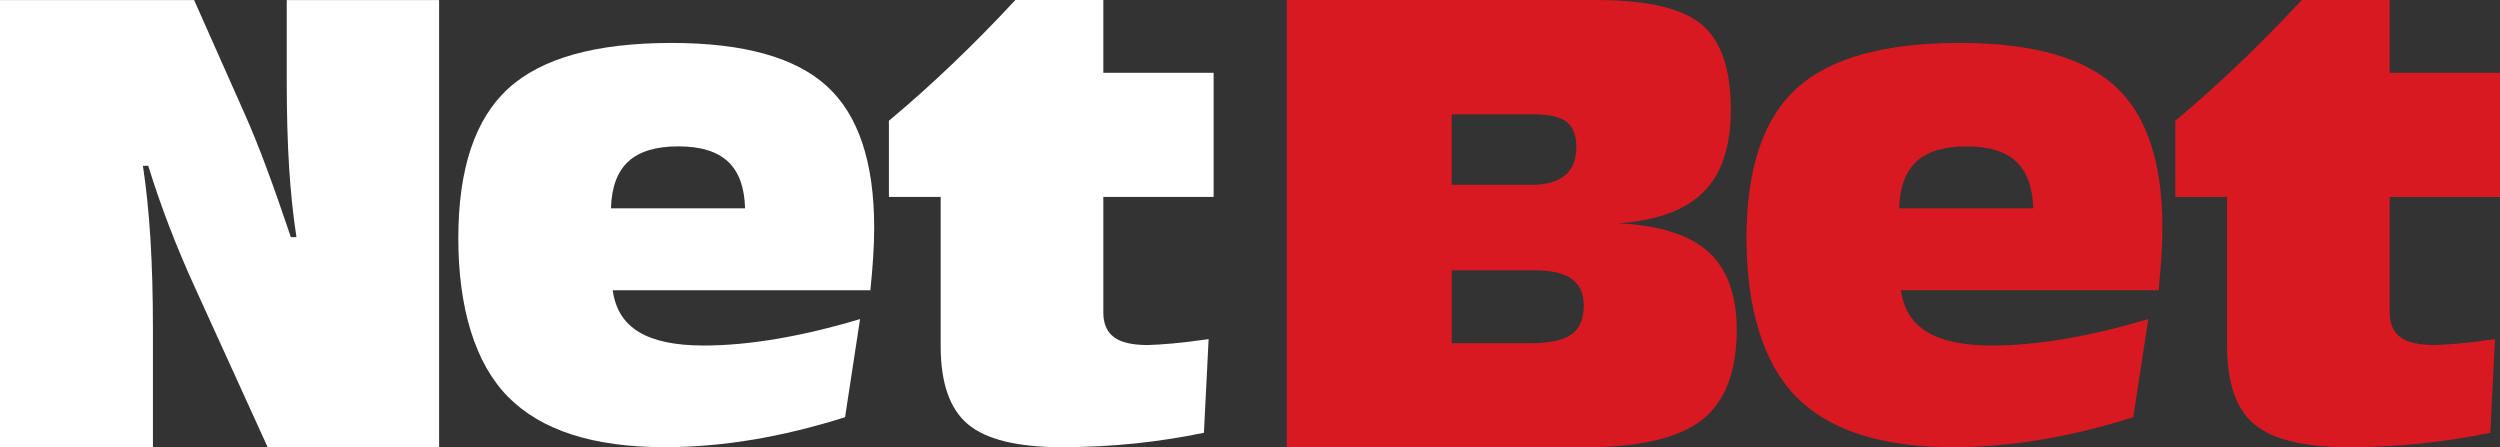
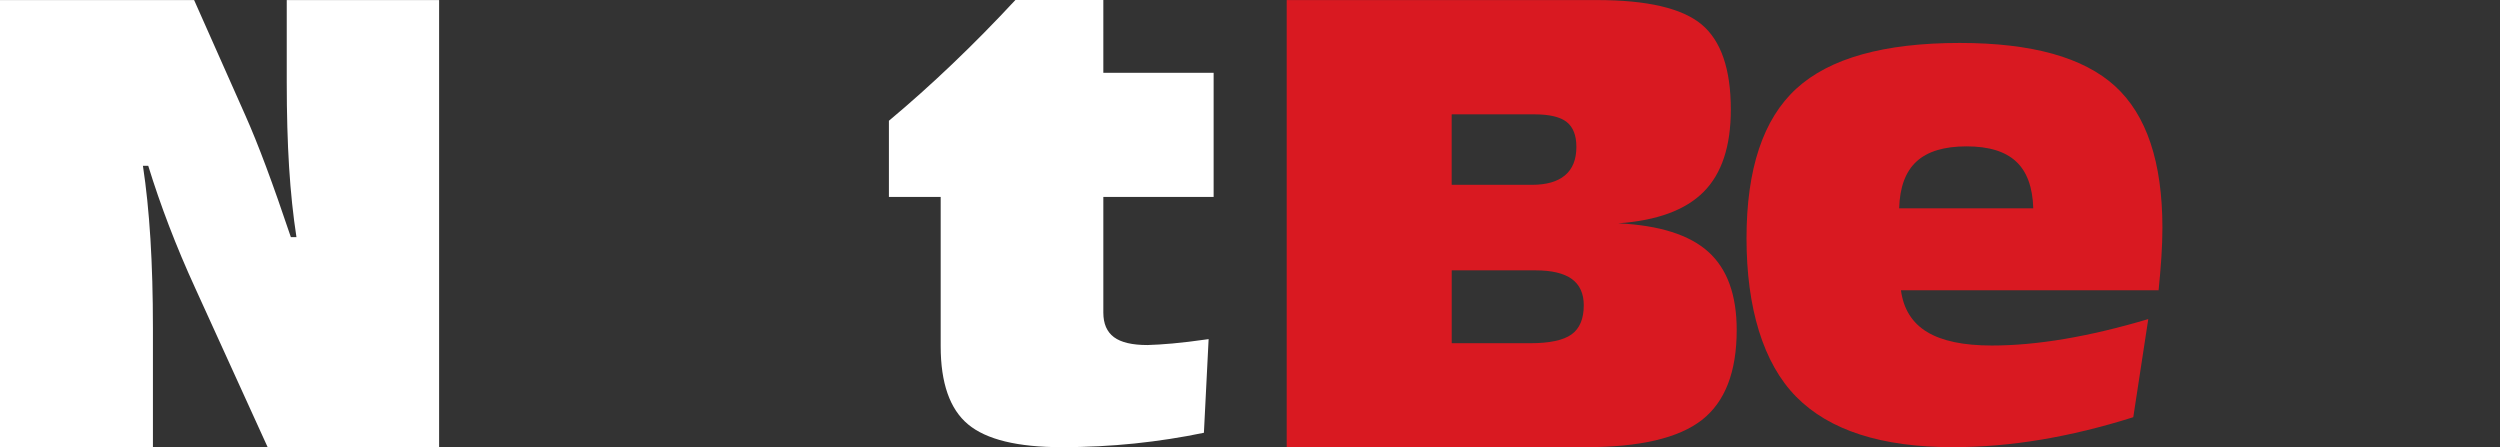
<svg xmlns="http://www.w3.org/2000/svg" id="Layer_1" data-name="Layer 1" viewBox="0 0 1192.25 213.26">
  <rect x="0" y="0" width="1192.25" height="213.26" fill="#333333" stroke="none" />
  <defs>
    <style>
      .cls-1 {
        fill: #d91921;
      }

      .cls-1, .cls-2 {
        stroke-width: 0px;
      }

      .cls-2 {
        fill: #fff;
      }
    </style>
  </defs>
  <path class="cls-1" d="M692.32,54.53h39.41c7.2,0,12.34,1.21,15.42,3.64,3.08,2.43,4.63,6.4,4.63,11.9,0,5.98-1.8,10.49-5.4,13.52-3.6,3.04-8.86,4.55-15.78,4.55h-38.29v-33.62ZM692.32,128.93h39.97c7.76,0,13.53,1.38,17.33,4.13,3.78,2.76,5.68,6.94,5.68,12.54,0,6.45-1.95,11.07-5.82,13.87-3.88,2.8-10.45,4.21-19.71,4.21h-37.45v-34.74ZM756.14,213.26c25.9,0,44.39-4.32,55.47-12.96,11.08-8.64,16.62-22.95,16.62-42.94,0-16.72-4.51-29.14-13.54-37.27-9.02-8.12-23.35-12.65-42.99-13.59,18.52-1.3,32.1-6.31,40.75-14.99,8.64-8.68,12.98-21.76,12.98-39.23,0-19.33-4.66-32.87-13.95-40.63C802.16,3.91,785.55.03,761.61.03h-147.98v213.23h142.51Z" />
  <path class="cls-1" d="M913.99,77.01c5.24-4.81,13.18-7.21,23.84-7.21s18.45,2.41,23.63,7.21c5.19,4.81,7.92,12.26,8.2,22.35h-63.95c.28-10.09,3.03-17.53,8.28-22.35ZM1024.52,152.17c-14.13,4.2-27.41,7.35-39.84,9.46-12.44,2.1-24.03,3.15-34.78,3.15-13.47,0-23.75-2.15-30.86-6.45-7.1-4.29-11.27-10.92-12.48-19.89h122.87c.56-5.51,1-10.74,1.33-15.69.32-4.95.49-9.67.49-14.15,0-31.29-7.53-53.8-22.59-67.53-15.06-13.73-39.74-20.59-74.06-20.59-36.09,0-62.06,7.26-77.92,21.78-15.85,14.52-23.77,38.32-23.77,71.38s7.89,59.56,23.7,75.58c15.8,16.02,40.68,24.03,74.62,24.03,13.84,0,27.89-1.19,42.15-3.58,14.26-2.38,28.92-5.95,43.98-10.71l7.15-46.8Z" />
-   <path class="cls-1" d="M1189.86,161.73c-6.92.99-12.67,1.68-17.24,2.08-4.59.41-8.56.65-11.92.74-7.3,0-12.63-1.26-15.99-3.77-3.37-2.51-5.05-6.41-5.05-11.7v-55.17h52.59v-59.2h-52.59V0h-41.94c-9.92,10.67-19.9,20.81-29.95,30.41-10.04,9.6-20.17,18.66-30.36,27.18v36.33h24.69v71.18c0,17.58,4.34,30.01,13.04,37.26,8.69,7.27,23.61,10.9,44.74,10.9,11.79,0,23.34-.59,34.65-1.75,11.32-1.18,22.35-2.88,33.11-5.12l2.23-44.67Z" />
  <path class="cls-2" d="M70.69,79.05c2.9,9.43,6.22,19.03,9.96,28.79,3.74,9.76,7.9,19.64,12.48,29.63l34.51,75.79h81.77V.03h-72.66v39.09c0,15.04.37,28.56,1.12,40.56.75,12,1.92,23.14,3.51,33.41h-2.67c-4.3-12.79-8.23-23.96-11.78-33.49-3.56-9.53-6.87-17.74-9.96-24.66L92.57.03H0v213.23h72.93v-56.88c0-15.5-.4-29.64-1.19-42.44-.8-12.8-1.99-24.42-3.58-34.88h2.52Z" />
-   <path class="cls-2" d="M299.65,77.01c5.24-4.81,13.18-7.21,23.84-7.21s18.44,2.41,23.64,7.21c5.19,4.81,7.92,12.26,8.2,22.35h-63.96c.28-10.09,3.03-17.53,8.27-22.35ZM410.17,152.17c-14.12,4.2-27.4,7.35-39.83,9.46-12.44,2.1-24.03,3.15-34.79,3.15-13.46,0-23.75-2.15-30.86-6.45-7.11-4.29-11.27-10.92-12.48-19.89h122.87c.56-5.51,1.01-10.74,1.33-15.69.33-4.95.49-9.67.49-14.15,0-31.29-7.53-53.8-22.58-67.53-15.06-13.73-39.74-20.59-74.06-20.59-36.1,0-62.07,7.26-77.92,21.78-15.85,14.52-23.77,38.32-23.77,71.38s7.9,59.56,23.7,75.58c15.8,16.02,40.67,24.03,74.62,24.03,13.83,0,27.89-1.19,42.14-3.58,14.26-2.38,28.92-5.95,43.98-10.71l7.15-46.8Z" />
  <path class="cls-2" d="M576.39,161.73c-6.93.99-12.68,1.68-17.26,2.08-4.58.41-8.56.65-11.92.74-7.29,0-12.62-1.26-15.98-3.77-3.36-2.51-5.05-6.41-5.05-11.7v-55.17h52.6v-59.2h-52.6V0h-41.94c-9.91,10.67-19.89,20.81-29.95,30.41-10.05,9.6-20.17,18.66-30.37,27.18v36.33h24.69v71.18c0,17.58,4.35,30.01,13.04,37.26,8.7,7.27,23.61,10.9,44.75,10.9,11.78,0,23.33-.59,34.64-1.75,11.31-1.18,22.35-2.88,33.1-5.12l2.25-44.67Z" />
</svg>